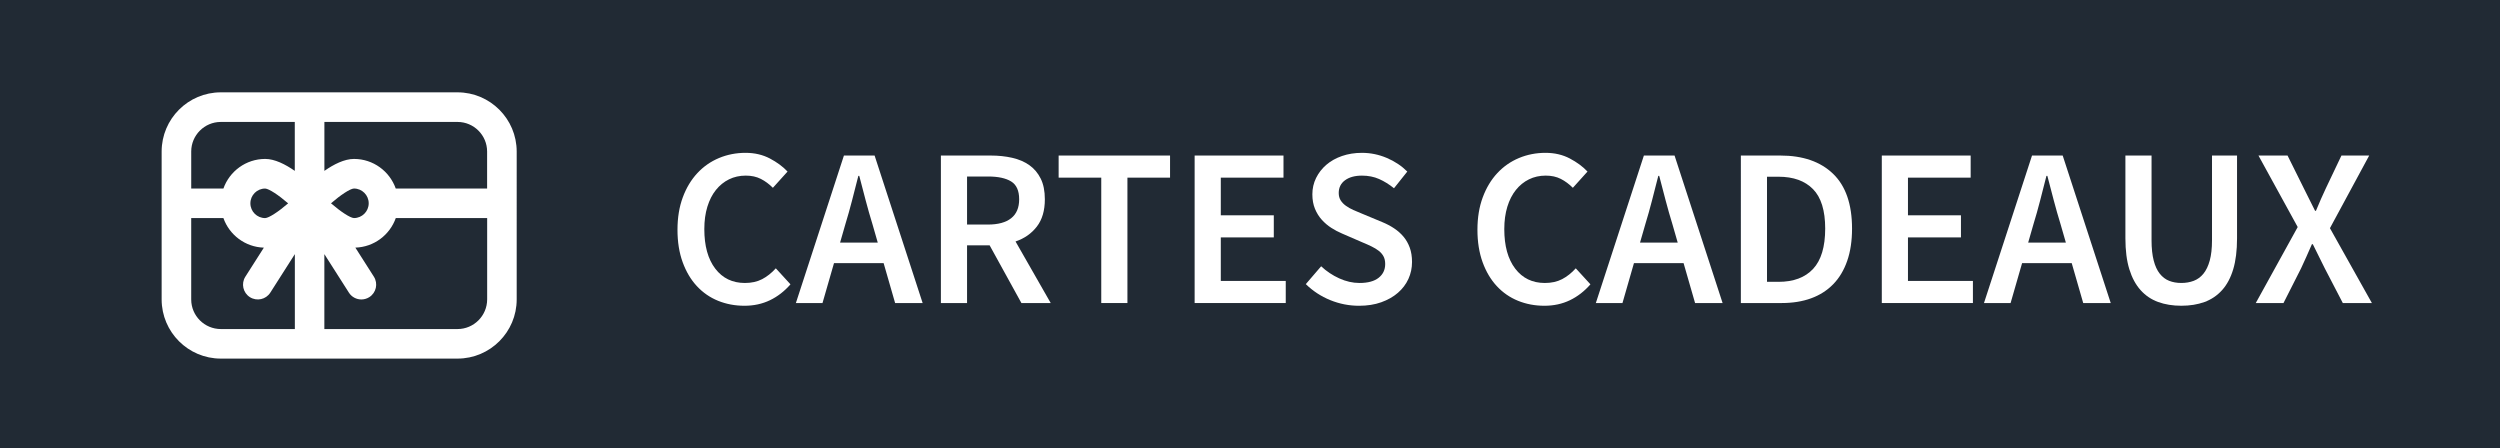
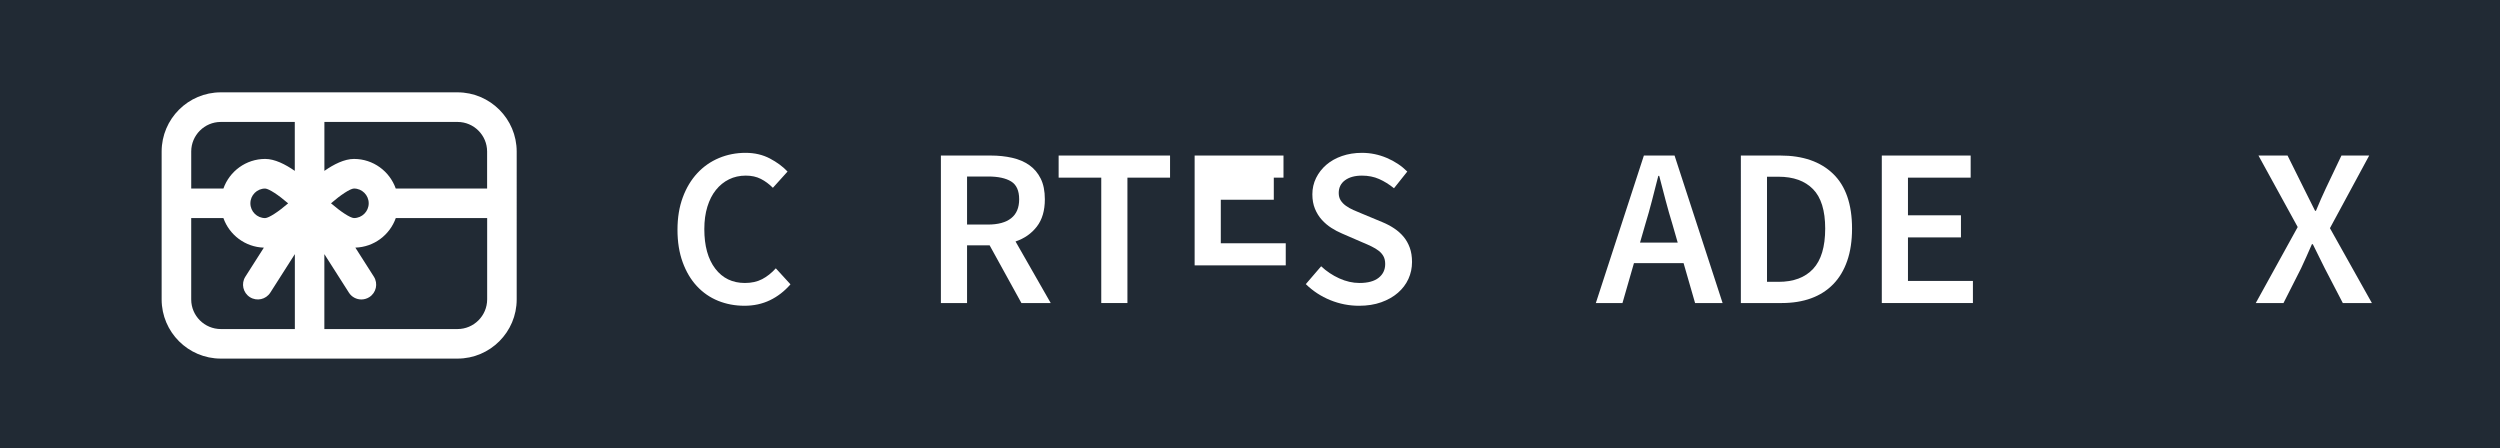
<svg xmlns="http://www.w3.org/2000/svg" version="1.1" id="Calque_1" x="0px" y="0px" width="188.443px" height="33.803px" viewBox="0 0 188.443 33.803" enable-background="new 0 0 188.443 33.803" xml:space="preserve">
  <rect x="0" y="0" fill="#212A34" width="188.443" height="33.803" />
  <g enable-background="new    ">
    <path fill="#FFFFFF" d="M51.067,17.317c0-0.906,0.133-1.72,0.399-2.439c0.266-0.719,0.632-1.328,1.097-1.827   c0.464-0.499,1.008-0.878,1.632-1.139c0.623-0.261,1.292-0.392,2.006-0.392c0.68,0,1.289,0.143,1.828,0.425   c0.538,0.284,0.983,0.612,1.334,0.986l-1.105,1.225c-0.283-0.283-0.586-0.508-0.91-0.672c-0.323-0.164-0.7-0.247-1.13-0.247   c-0.465,0-0.887,0.094-1.267,0.281c-0.379,0.187-0.708,0.453-0.986,0.799s-0.493,0.768-0.646,1.267s-0.229,1.06-0.229,1.683   c0,1.27,0.275,2.264,0.825,2.983c0.549,0.72,1.294,1.08,2.235,1.08c0.499,0,0.932-0.097,1.3-0.289s0.711-0.465,1.029-0.816   l1.105,1.207c-0.454,0.521-0.969,0.921-1.547,1.198c-0.578,0.278-1.219,0.417-1.921,0.417c-0.714,0-1.377-0.125-1.989-0.374   c-0.612-0.249-1.145-0.617-1.598-1.105c-0.453-0.486-0.811-1.088-1.071-1.802C51.197,19.051,51.067,18.235,51.067,17.317z" />
-     <path fill="#FFFFFF" d="M66.605,19.833h-3.74l-0.867,3.009h-2.006l3.621-11.118h2.312l3.621,11.118h-2.074L66.605,19.833z    M66.163,18.286l-0.391-1.36c-0.182-0.589-0.354-1.195-0.519-1.819c-0.165-0.623-0.326-1.24-0.484-1.853H64.7   c-0.159,0.623-0.317,1.244-0.476,1.861c-0.159,0.618-0.329,1.222-0.51,1.811l-0.391,1.36H66.163z" />
    <path fill="#FFFFFF" d="M76.991,22.842l-2.397-4.352h-1.7v4.352h-1.972V11.724h3.757c0.578,0,1.116,0.057,1.615,0.17   c0.499,0.113,0.929,0.298,1.292,0.553c0.362,0.255,0.648,0.593,0.858,1.012c0.209,0.419,0.314,0.94,0.314,1.563   c0,0.851-0.201,1.536-0.604,2.058s-0.938,0.896-1.606,1.122l2.652,4.641H76.991z M72.894,16.926h1.581   c0.759,0,1.34-0.158,1.743-0.476s0.604-0.794,0.604-1.429c0-0.646-0.201-1.094-0.604-1.343s-0.983-0.374-1.743-0.374h-1.581V16.926   z" />
    <path fill="#FFFFFF" d="M83.01,13.39h-3.213v-1.666h8.398v1.666h-3.213v9.452H83.01V13.39z" />
-     <path fill="#FFFFFF" d="M90.048,11.724h6.698v1.666h-4.726v2.839h3.995v1.666h-3.995v3.281h4.896v1.666h-6.868V11.724z" />
+     <path fill="#FFFFFF" d="M90.048,11.724h6.698v1.666h-4.726h3.995v1.666h-3.995v3.281h4.896v1.666h-6.868V11.724z" />
    <path fill="#FFFFFF" d="M99.584,20.071c0.397,0.374,0.85,0.678,1.36,0.91c0.51,0.232,1.02,0.349,1.53,0.349   c0.635,0,1.116-0.131,1.445-0.392c0.329-0.261,0.493-0.605,0.493-1.037c0-0.227-0.042-0.419-0.127-0.577   c-0.085-0.159-0.204-0.298-0.357-0.417s-0.334-0.229-0.544-0.331c-0.21-0.103-0.439-0.204-0.688-0.307l-1.53-0.663   c-0.272-0.113-0.541-0.255-0.807-0.425c-0.267-0.17-0.507-0.374-0.723-0.612c-0.215-0.237-0.388-0.516-0.519-0.833   c-0.13-0.316-0.195-0.68-0.195-1.088c0-0.441,0.093-0.853,0.28-1.232c0.187-0.379,0.445-0.711,0.773-0.994s0.723-0.504,1.182-0.663   c0.459-0.158,0.96-0.238,1.504-0.238c0.646,0,1.269,0.128,1.87,0.383c0.601,0.255,1.116,0.598,1.547,1.028l-1.003,1.258   c-0.363-0.294-0.737-0.526-1.122-0.696s-0.816-0.256-1.292-0.256c-0.533,0-0.958,0.117-1.275,0.349   c-0.317,0.232-0.476,0.553-0.476,0.961c0,0.215,0.048,0.399,0.145,0.553c0.096,0.152,0.227,0.289,0.391,0.407   c0.164,0.119,0.354,0.228,0.569,0.323c0.215,0.097,0.436,0.19,0.663,0.28l1.513,0.63c0.329,0.136,0.629,0.294,0.901,0.476   s0.507,0.391,0.706,0.629c0.198,0.238,0.354,0.513,0.467,0.824c0.113,0.312,0.17,0.672,0.17,1.08c0,0.453-0.091,0.878-0.272,1.274   c-0.181,0.397-0.445,0.746-0.791,1.046c-0.346,0.301-0.765,0.538-1.258,0.714s-1.051,0.264-1.674,0.264   c-0.748,0-1.471-0.142-2.167-0.425c-0.697-0.283-1.312-0.686-1.845-1.207L99.584,20.071z" />
-     <path fill="#FFFFFF" d="M111.365,17.317c0-0.906,0.133-1.72,0.399-2.439c0.267-0.719,0.632-1.328,1.097-1.827   s1.008-0.878,1.632-1.139c0.623-0.261,1.292-0.392,2.006-0.392c0.681,0,1.289,0.143,1.827,0.425   c0.539,0.284,0.983,0.612,1.335,0.986l-1.104,1.225c-0.283-0.283-0.587-0.508-0.91-0.672c-0.322-0.164-0.699-0.247-1.131-0.247   c-0.465,0-0.887,0.094-1.266,0.281c-0.38,0.187-0.709,0.453-0.986,0.799s-0.493,0.768-0.646,1.267   c-0.152,0.499-0.229,1.06-0.229,1.683c0,1.27,0.274,2.264,0.824,2.983c0.549,0.72,1.295,1.08,2.235,1.08   c0.499,0,0.933-0.097,1.3-0.289c0.369-0.192,0.712-0.465,1.029-0.816l1.105,1.207c-0.454,0.521-0.97,0.921-1.547,1.198   c-0.578,0.278-1.219,0.417-1.922,0.417c-0.714,0-1.377-0.125-1.988-0.374c-0.613-0.249-1.146-0.617-1.599-1.105   c-0.453-0.486-0.811-1.088-1.071-1.802C111.496,19.051,111.365,18.235,111.365,17.317z" />
    <path fill="#FFFFFF" d="M126.903,19.833h-3.74l-0.866,3.009h-2.007l3.621-11.118h2.312l3.621,11.118h-2.074L126.903,19.833z    M126.461,18.286l-0.391-1.36c-0.182-0.589-0.354-1.195-0.519-1.819c-0.165-0.623-0.326-1.24-0.484-1.853h-0.068   c-0.159,0.623-0.317,1.244-0.476,1.861c-0.159,0.618-0.329,1.222-0.51,1.811l-0.392,1.36H126.461z" />
    <path fill="#FFFFFF" d="M131.22,11.724h2.976c1.7,0,3.026,0.459,3.978,1.377c0.952,0.918,1.428,2.295,1.428,4.131   c0,0.918-0.121,1.729-0.365,2.432c-0.244,0.702-0.595,1.289-1.054,1.759c-0.459,0.471-1.015,0.825-1.666,1.062   c-0.651,0.238-1.392,0.357-2.219,0.357h-3.077V11.724z M134.06,21.244c1.133,0,2.002-0.326,2.609-0.978   c0.605-0.652,0.909-1.663,0.909-3.035c0-1.359-0.306-2.352-0.918-2.975s-1.479-0.935-2.601-0.935h-0.867v7.922H134.06z" />
    <path fill="#FFFFFF" d="M141.845,11.724h6.698v1.666h-4.726v2.839h3.994v1.666h-3.994v3.281h4.896v1.666h-6.868V11.724z" />
-     <path fill="#FFFFFF" d="M156.16,19.833h-3.74l-0.867,3.009h-2.006l3.621-11.118h2.312l3.621,11.118h-2.074L156.16,19.833z    M155.719,18.286l-0.392-1.36c-0.182-0.589-0.354-1.195-0.519-1.819c-0.164-0.623-0.326-1.24-0.484-1.853h-0.068   c-0.158,0.623-0.317,1.244-0.476,1.861c-0.159,0.618-0.329,1.222-0.511,1.811l-0.391,1.36H155.719z" />
-     <path fill="#FFFFFF" d="M160.206,11.724h1.972v6.393c0,0.601,0.055,1.107,0.162,1.521c0.107,0.413,0.26,0.745,0.459,0.994   c0.198,0.249,0.434,0.428,0.705,0.535c0.272,0.108,0.578,0.162,0.918,0.162s0.652-0.054,0.936-0.162   c0.283-0.107,0.527-0.286,0.73-0.535c0.204-0.249,0.363-0.581,0.477-0.994c0.113-0.414,0.17-0.921,0.17-1.521v-6.393h1.887v6.239   c0,0.918-0.096,1.697-0.289,2.338c-0.193,0.64-0.473,1.164-0.842,1.572c-0.368,0.408-0.811,0.705-1.326,0.893   c-0.516,0.187-1.096,0.28-1.742,0.28c-0.646,0-1.227-0.094-1.742-0.28c-0.516-0.188-0.958-0.484-1.326-0.893   s-0.652-0.933-0.85-1.572c-0.199-0.641-0.298-1.42-0.298-2.338V11.724z" />
    <path fill="#FFFFFF" d="M173.194,17.114l-2.958-5.39h2.193l1.224,2.465c0.136,0.261,0.269,0.527,0.399,0.8   c0.131,0.271,0.281,0.572,0.451,0.9h0.067c0.136-0.328,0.264-0.629,0.383-0.9c0.119-0.272,0.241-0.539,0.365-0.8l1.173-2.465h2.092   l-2.959,5.475l3.162,5.644h-2.192l-1.36-2.618c-0.147-0.294-0.292-0.586-0.434-0.875s-0.297-0.604-0.467-0.943h-0.068   c-0.147,0.34-0.287,0.654-0.416,0.943c-0.131,0.289-0.264,0.581-0.4,0.875l-1.326,2.618h-2.09L173.194,17.114z" />
  </g>
  <path fill="#FFFFFF" d="M34.486,6.96H16.644c-2.459,0-4.46,2.002-4.46,4.461v11.149c0,2.459,2.001,4.46,4.46,4.46h17.843  c2.459,0,4.46-2.001,4.46-4.46V11.422C38.946,8.963,36.945,6.96,34.486,6.96z M36.717,11.422v2.788H29.83  c-0.46-1.299-1.696-2.23-3.147-2.23c-0.72,0-1.519,0.402-2.231,0.9V9.192h10.037C35.715,9.192,36.717,10.192,36.717,11.422z   M19.989,16.439c-0.615,0-1.116-0.5-1.116-1.113c0-0.615,0.501-1.114,1.114-1.114c0.291,0.014,1.014,0.494,1.732,1.116  C21.003,15.946,20.28,16.426,19.989,16.439z M24.95,15.324c0.718-0.622,1.439-1.103,1.73-1.114c0.611,0,1.112,0.499,1.112,1.114  c0,0.613-0.501,1.113-1.111,1.113C26.391,16.426,25.669,15.945,24.95,15.324z M16.644,9.192h5.576v3.688  c-0.716-0.498-1.515-0.9-2.23-0.9c-1.454,0-2.69,0.934-3.149,2.23h-2.427v-2.788C14.413,10.192,15.415,9.192,16.644,9.192z   M14.413,22.573v-6.134h2.427c0.449,1.269,1.641,2.184,3.049,2.228l-1.396,2.191c-0.33,0.521-0.176,1.209,0.343,1.54  c0.521,0.33,1.209,0.178,1.539-0.341l1.85-2.902v5.648h-5.576C15.415,24.803,14.413,23.802,14.413,22.573z M34.486,24.803H24.449  v-5.648l1.849,2.902c0.211,0.333,0.573,0.516,0.94,0.516c0.205,0,0.412-0.057,0.599-0.175c0.521-0.33,0.675-1.021,0.345-1.542  l-1.396-2.191c1.408-0.043,2.598-0.958,3.047-2.227h6.888v6.132C36.717,23.802,35.715,24.803,34.486,24.803z" />
</svg>